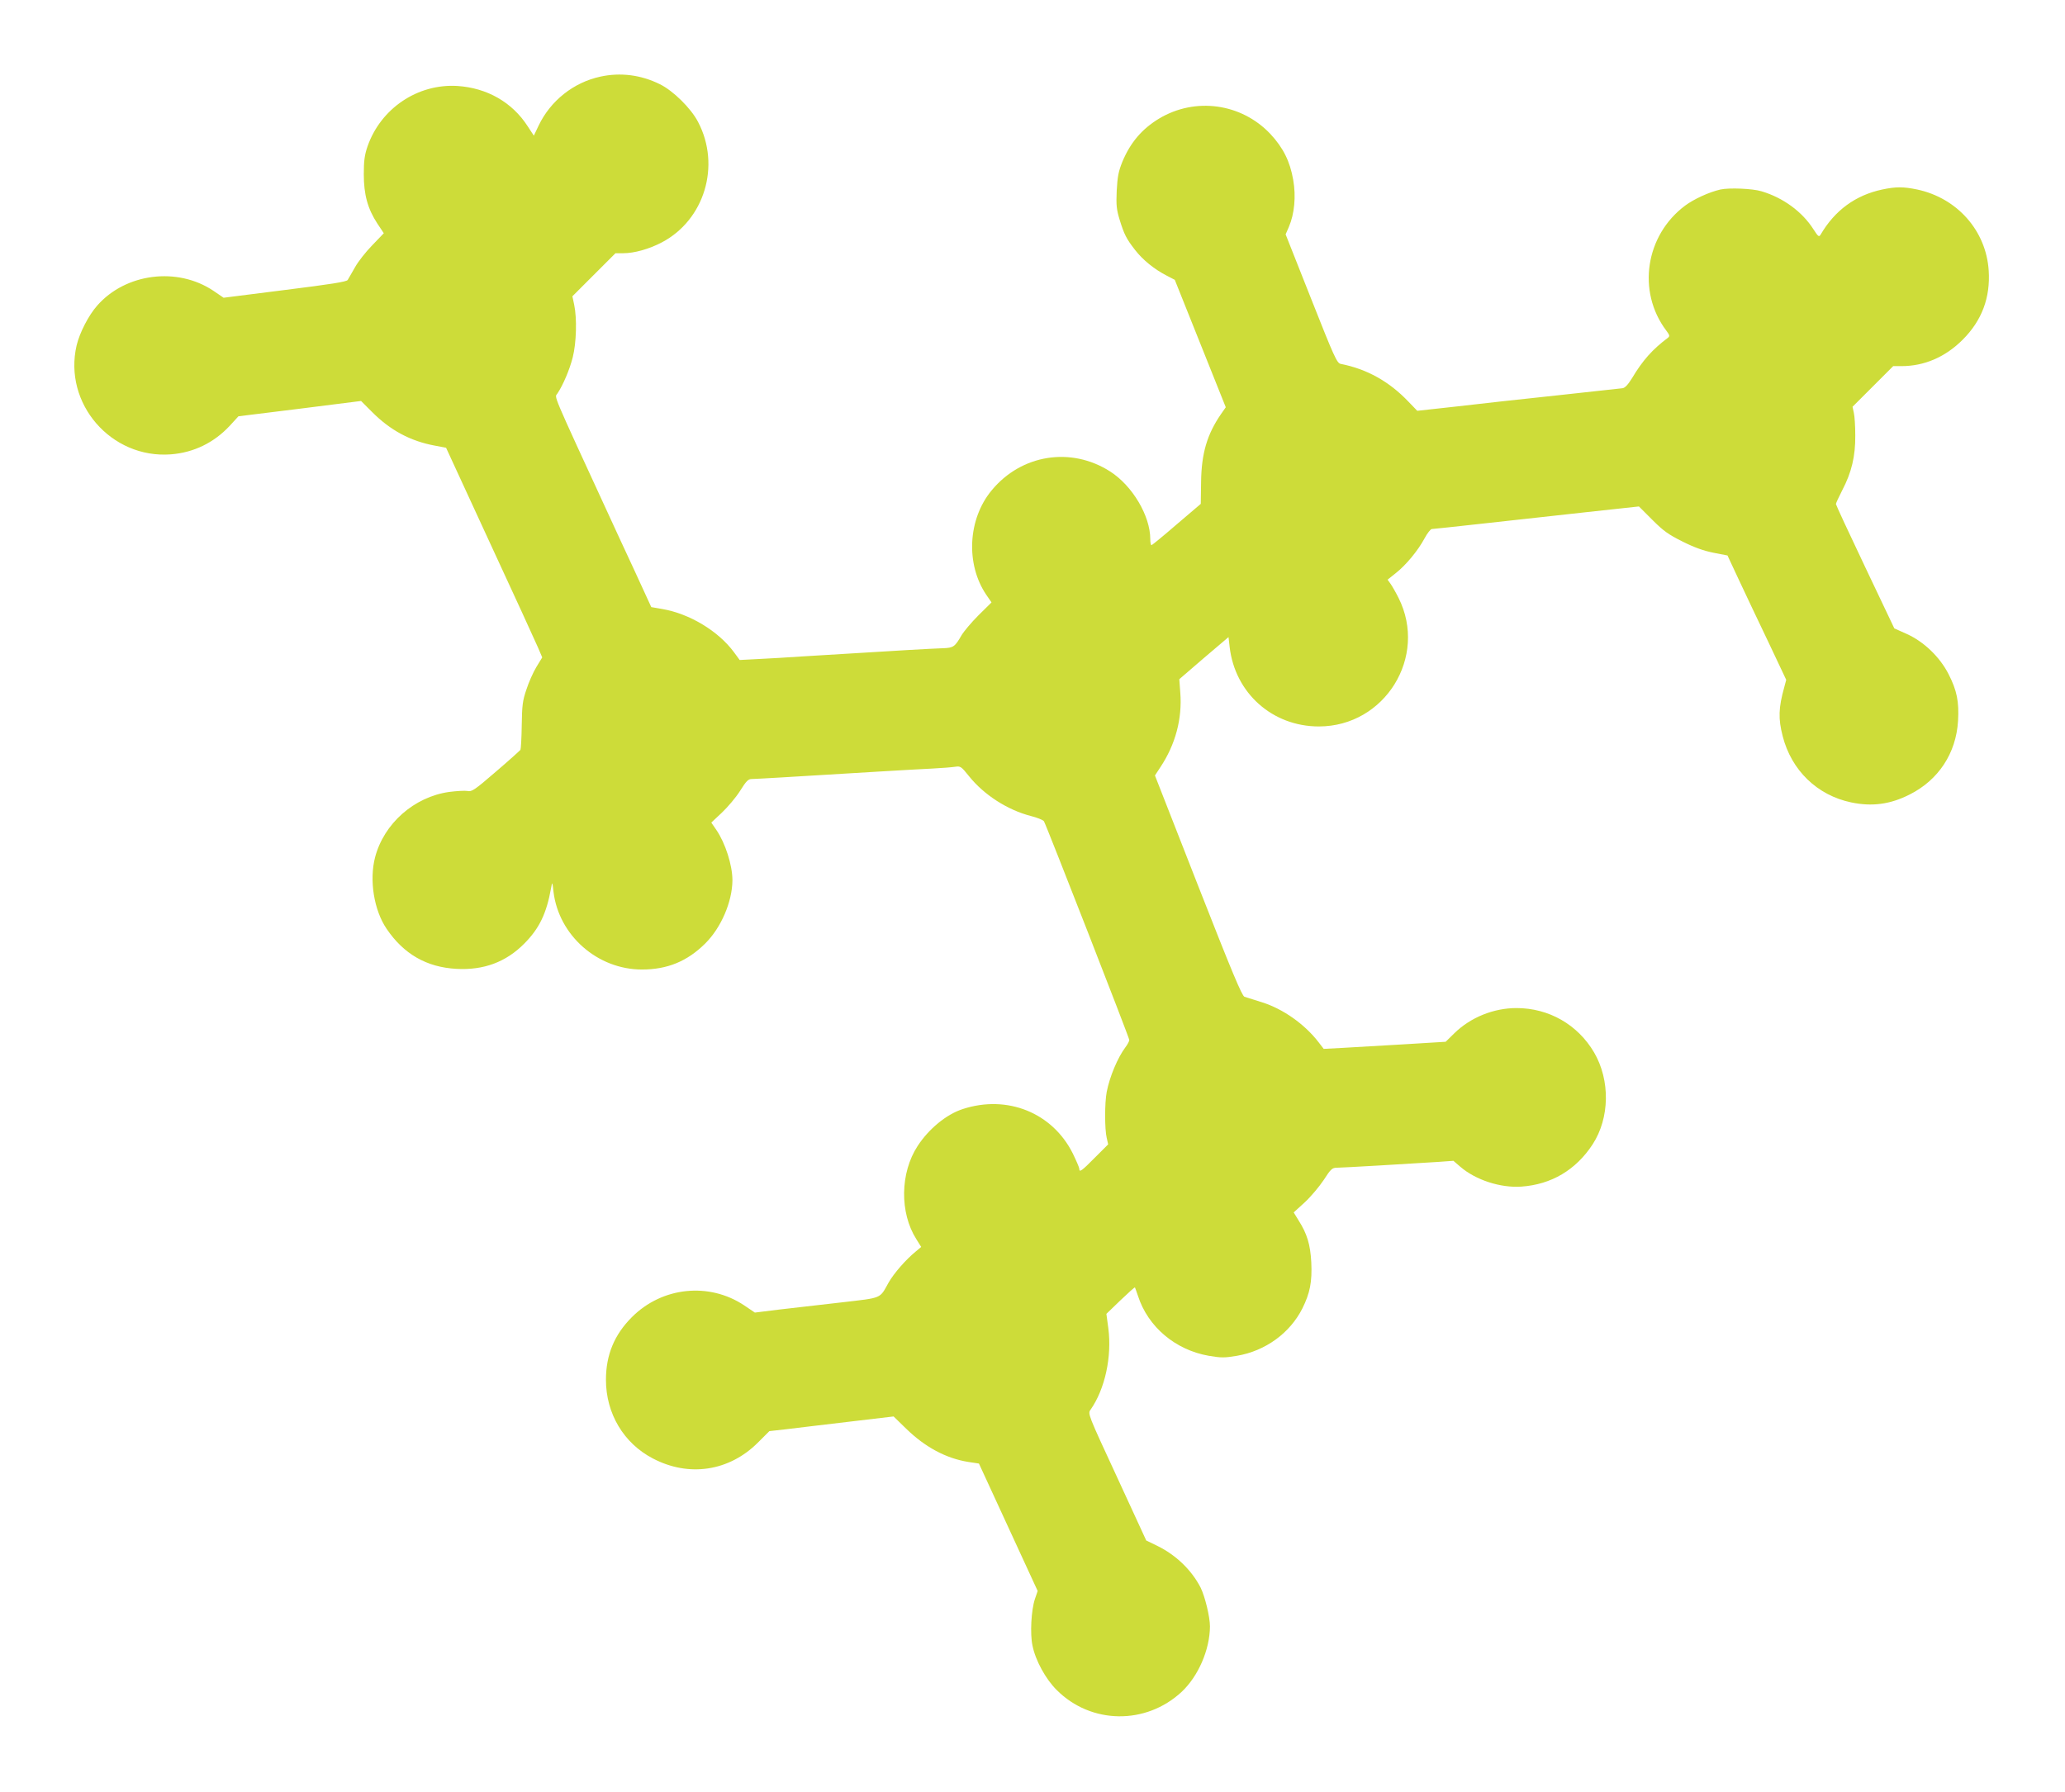
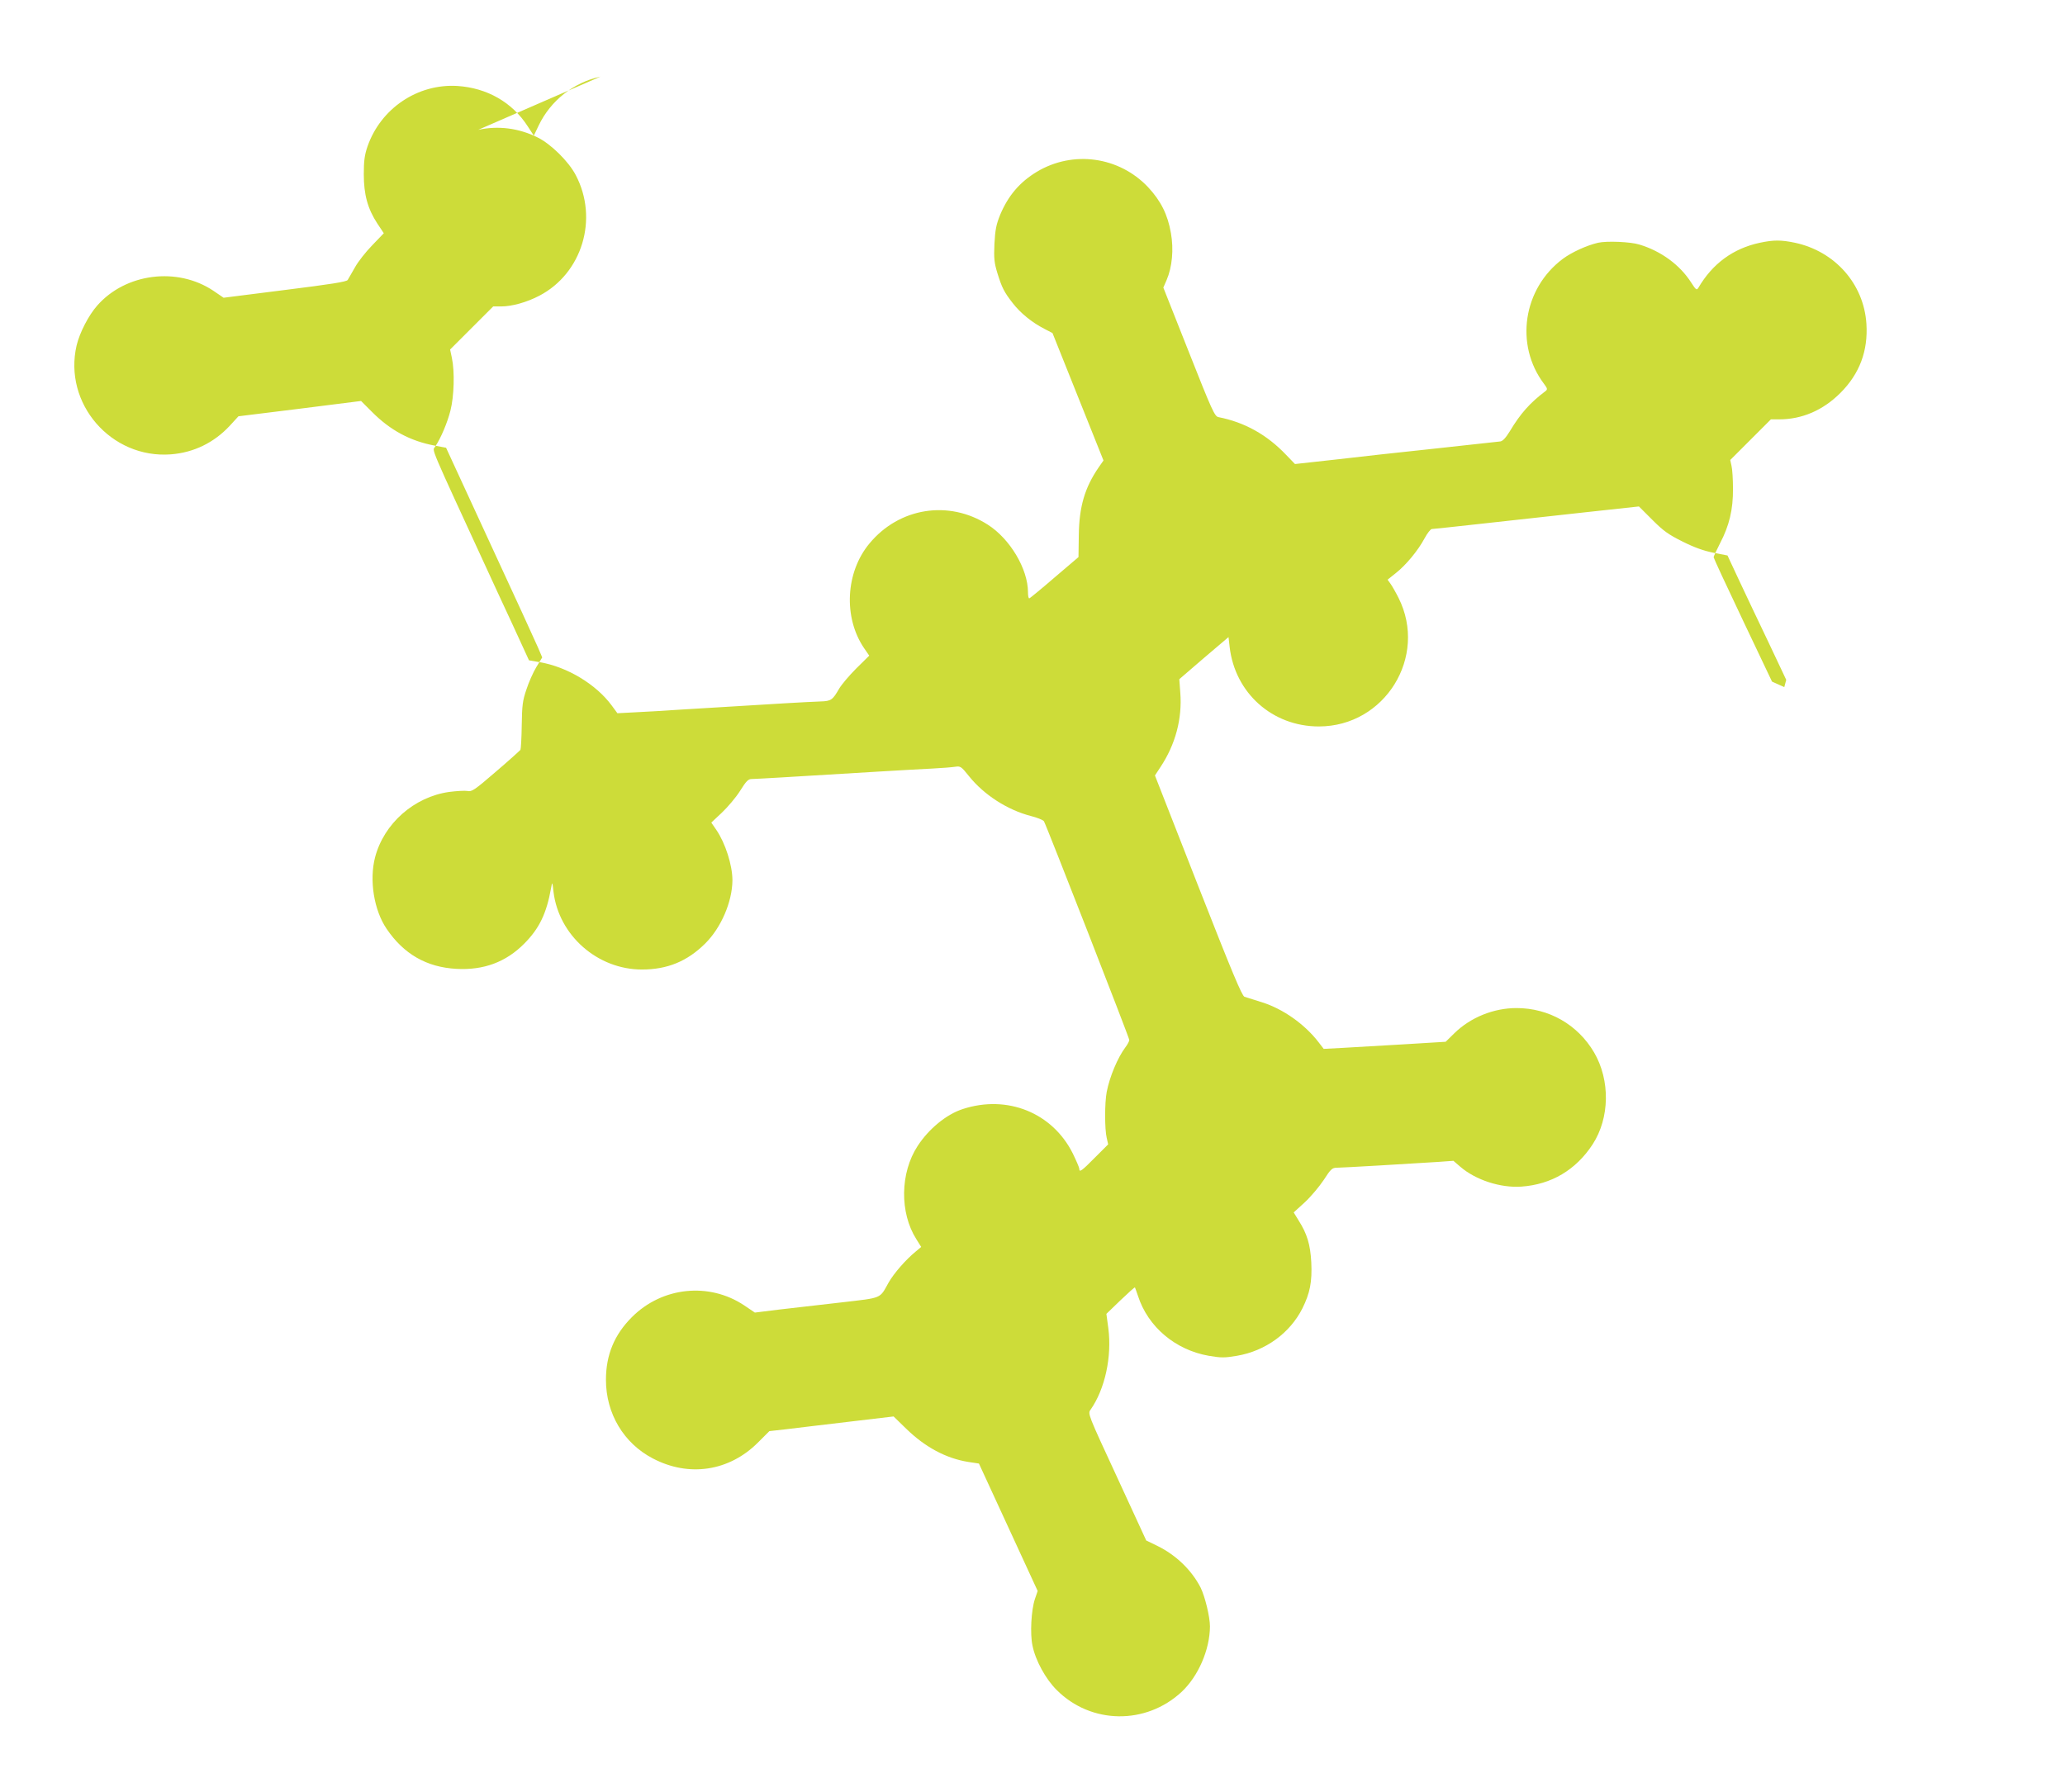
<svg xmlns="http://www.w3.org/2000/svg" version="1.0" width="1280pt" height="1111pt" viewBox="0 0 1280 1111" preserveAspectRatio="xMidYMid meet">
  <g transform="translate(0,1111) scale(0.1,-0.1)" fill="#cddc39" stroke="none">
-     <path d="M3722 10635 c-167 -36 -309 -149 -383 -303 l-30 -63 -38 58 c-96 149 -252 238 -436 250 -246 15 -475 -139 -557 -375 -18 -53 -23 -88 -23 -172 0 -127 24 -214 84 -306 l40 -60 -72 -75 c-40 -41 -88 -102 -107 -137 -19 -34 -40 -69 -45 -78 -8 -11 -102 -26 -390 -62 l-379 -48 -63 43 c-224 150 -544 109 -720 -91 -54 -61 -109 -168 -128 -247 -84 -360 213 -704 584 -676 142 11 267 72 365 177 l54 59 380 47 380 48 67 -67 c114 -115 239 -182 391 -210 l69 -13 272 -590 c150 -324 284 -616 298 -649 l26 -61 -36 -59 c-20 -33 -48 -96 -62 -140 -24 -70 -27 -98 -29 -222 -1 -78 -5 -146 -8 -152 -4 -5 -72 -67 -153 -136 -132 -114 -149 -125 -175 -119 -16 3 -67 0 -114 -6 -218 -31 -404 -196 -459 -405 -37 -142 -7 -328 71 -443 106 -157 248 -239 434 -249 168 -9 306 42 419 156 94 94 139 188 167 346 7 40 8 39 15 -25 33 -270 273 -481 548 -481 158 0 281 51 392 161 99 98 168 259 169 392 0 94 -44 231 -100 313 l-31 45 65 61 c36 34 87 94 113 135 38 61 51 74 72 74 14 0 98 5 186 10 517 31 772 47 935 55 58 3 121 8 140 11 34 5 38 2 87 -59 93 -116 239 -209 382 -246 40 -10 77 -25 82 -33 17 -30 529 -1342 529 -1356 0 -7 -11 -28 -24 -45 -48 -64 -98 -183 -116 -277 -13 -67 -13 -231 0 -285 l9 -40 -82 -82 c-83 -84 -97 -94 -97 -69 0 7 -19 51 -41 96 -126 251 -405 364 -681 274 -102 -33 -211 -123 -280 -229 -109 -167 -112 -414 -8 -578 l30 -48 -32 -27 c-61 -49 -137 -136 -170 -194 -57 -102 -36 -93 -293 -123 -126 -14 -299 -34 -383 -44 l-153 -19 -65 44 c-218 146 -509 116 -697 -72 -109 -109 -161 -234 -161 -389 0 -209 110 -393 290 -487 224 -118 473 -80 651 97 l72 72 98 11 c54 7 227 27 385 46 l287 34 78 -76 c117 -114 247 -184 385 -206 l66 -10 182 -395 182 -395 -17 -50 c-23 -68 -31 -216 -15 -289 18 -91 82 -208 150 -275 212 -213 553 -218 775 -11 103 97 174 261 175 405 0 60 -31 186 -58 241 -56 109 -153 202 -267 258 l-70 34 -181 393 c-181 391 -182 393 -164 418 89 127 133 328 110 505 l-12 89 87 84 c48 46 88 82 90 80 1 -2 10 -26 19 -53 62 -192 232 -335 439 -371 77 -13 97 -13 174 0 177 30 329 141 406 294 47 95 61 164 55 287 -6 109 -26 176 -79 259 l-30 49 68 62 c37 34 90 97 118 139 43 67 53 76 80 76 31 0 460 25 627 36 l97 7 43 -37 c95 -82 249 -132 378 -123 186 13 338 103 442 262 106 163 110 397 9 570 -101 172 -280 275 -481 275 -142 0 -285 -58 -385 -156 l-54 -53 -263 -16 c-145 -8 -315 -18 -378 -22 l-115 -6 -30 39 c-87 114 -222 209 -353 250 -48 15 -96 30 -108 34 -16 6 -77 152 -288 690 l-267 682 34 52 c93 140 136 300 123 463 l-6 82 152 131 153 130 7 -61 c33 -286 265 -493 553 -493 409 0 677 432 494 797 -17 34 -40 74 -50 88 l-18 25 50 40 c63 49 139 141 179 216 17 32 38 58 45 58 8 0 155 16 327 35 172 19 458 50 635 70 l322 35 83 -83 c70 -70 100 -91 188 -135 74 -37 131 -57 191 -69 l87 -17 70 -150 c39 -83 121 -257 183 -386 l111 -235 -12 -45 c-36 -129 -38 -195 -10 -304 54 -212 214 -367 425 -411 129 -27 242 -12 362 49 179 90 288 256 300 456 7 120 -7 189 -59 291 -55 107 -153 201 -260 249 l-76 34 -181 381 c-100 210 -181 385 -181 390 0 5 18 44 40 87 57 109 81 209 80 338 0 58 -4 121 -9 141 l-8 37 126 126 126 126 51 0 c142 0 272 56 380 164 119 119 172 261 161 429 -16 247 -195 449 -443 502 -87 18 -131 18 -217 0 -165 -35 -294 -129 -382 -280 -10 -16 -15 -12 -44 33 -70 110 -188 196 -322 236 -55 17 -201 23 -255 11 -70 -16 -164 -59 -219 -100 -246 -184 -299 -532 -117 -774 22 -29 23 -35 11 -45 -97 -73 -156 -139 -223 -251 -25 -40 -43 -60 -59 -62 -12 -1 -193 -21 -402 -44 -209 -22 -490 -53 -625 -69 l-245 -27 -55 57 c-119 125 -257 202 -420 234 -23 5 -40 42 -183 404 l-158 399 20 46 c35 81 45 190 27 292 -20 115 -62 199 -142 285 -180 190 -465 229 -689 95 -106 -64 -178 -148 -228 -268 -24 -60 -30 -90 -35 -179 -4 -91 -1 -117 18 -180 28 -91 42 -119 96 -188 48 -62 120 -120 196 -159 l50 -26 158 -395 158 -395 -30 -43 c-86 -125 -121 -244 -123 -421 l-2 -135 -149 -127 c-82 -71 -152 -128 -156 -129 -5 0 -8 17 -8 38 0 144 -111 331 -249 419 -242 155 -550 106 -734 -117 -148 -178 -162 -457 -34 -647 l33 -48 -81 -80 c-44 -44 -91 -100 -105 -124 -41 -71 -50 -78 -116 -80 -32 -1 -129 -6 -214 -11 -85 -5 -234 -14 -330 -20 -96 -6 -245 -15 -330 -20 -85 -6 -207 -13 -270 -16 l-115 -6 -36 49 c-97 131 -275 238 -443 267 l-69 12 -108 235 c-60 128 -124 268 -143 309 -373 810 -349 753 -331 780 36 54 76 149 95 224 23 90 27 243 9 327 l-11 52 133 133 134 134 48 0 c69 0 161 26 239 67 265 139 367 477 225 747 -44 85 -155 194 -237 234 -117 58 -244 74 -368 47z" />
+     <path d="M3722 10635 c-167 -36 -309 -149 -383 -303 l-30 -63 -38 58 c-96 149 -252 238 -436 250 -246 15 -475 -139 -557 -375 -18 -53 -23 -88 -23 -172 0 -127 24 -214 84 -306 l40 -60 -72 -75 c-40 -41 -88 -102 -107 -137 -19 -34 -40 -69 -45 -78 -8 -11 -102 -26 -390 -62 l-379 -48 -63 43 c-224 150 -544 109 -720 -91 -54 -61 -109 -168 -128 -247 -84 -360 213 -704 584 -676 142 11 267 72 365 177 l54 59 380 47 380 48 67 -67 c114 -115 239 -182 391 -210 l69 -13 272 -590 c150 -324 284 -616 298 -649 l26 -61 -36 -59 c-20 -33 -48 -96 -62 -140 -24 -70 -27 -98 -29 -222 -1 -78 -5 -146 -8 -152 -4 -5 -72 -67 -153 -136 -132 -114 -149 -125 -175 -119 -16 3 -67 0 -114 -6 -218 -31 -404 -196 -459 -405 -37 -142 -7 -328 71 -443 106 -157 248 -239 434 -249 168 -9 306 42 419 156 94 94 139 188 167 346 7 40 8 39 15 -25 33 -270 273 -481 548 -481 158 0 281 51 392 161 99 98 168 259 169 392 0 94 -44 231 -100 313 l-31 45 65 61 c36 34 87 94 113 135 38 61 51 74 72 74 14 0 98 5 186 10 517 31 772 47 935 55 58 3 121 8 140 11 34 5 38 2 87 -59 93 -116 239 -209 382 -246 40 -10 77 -25 82 -33 17 -30 529 -1342 529 -1356 0 -7 -11 -28 -24 -45 -48 -64 -98 -183 -116 -277 -13 -67 -13 -231 0 -285 l9 -40 -82 -82 c-83 -84 -97 -94 -97 -69 0 7 -19 51 -41 96 -126 251 -405 364 -681 274 -102 -33 -211 -123 -280 -229 -109 -167 -112 -414 -8 -578 l30 -48 -32 -27 c-61 -49 -137 -136 -170 -194 -57 -102 -36 -93 -293 -123 -126 -14 -299 -34 -383 -44 l-153 -19 -65 44 c-218 146 -509 116 -697 -72 -109 -109 -161 -234 -161 -389 0 -209 110 -393 290 -487 224 -118 473 -80 651 97 l72 72 98 11 c54 7 227 27 385 46 l287 34 78 -76 c117 -114 247 -184 385 -206 l66 -10 182 -395 182 -395 -17 -50 c-23 -68 -31 -216 -15 -289 18 -91 82 -208 150 -275 212 -213 553 -218 775 -11 103 97 174 261 175 405 0 60 -31 186 -58 241 -56 109 -153 202 -267 258 l-70 34 -181 393 c-181 391 -182 393 -164 418 89 127 133 328 110 505 l-12 89 87 84 c48 46 88 82 90 80 1 -2 10 -26 19 -53 62 -192 232 -335 439 -371 77 -13 97 -13 174 0 177 30 329 141 406 294 47 95 61 164 55 287 -6 109 -26 176 -79 259 l-30 49 68 62 c37 34 90 97 118 139 43 67 53 76 80 76 31 0 460 25 627 36 l97 7 43 -37 c95 -82 249 -132 378 -123 186 13 338 103 442 262 106 163 110 397 9 570 -101 172 -280 275 -481 275 -142 0 -285 -58 -385 -156 l-54 -53 -263 -16 c-145 -8 -315 -18 -378 -22 l-115 -6 -30 39 c-87 114 -222 209 -353 250 -48 15 -96 30 -108 34 -16 6 -77 152 -288 690 l-267 682 34 52 c93 140 136 300 123 463 l-6 82 152 131 153 130 7 -61 c33 -286 265 -493 553 -493 409 0 677 432 494 797 -17 34 -40 74 -50 88 l-18 25 50 40 c63 49 139 141 179 216 17 32 38 58 45 58 8 0 155 16 327 35 172 19 458 50 635 70 l322 35 83 -83 c70 -70 100 -91 188 -135 74 -37 131 -57 191 -69 l87 -17 70 -150 c39 -83 121 -257 183 -386 l111 -235 -12 -45 l-76 34 -181 381 c-100 210 -181 385 -181 390 0 5 18 44 40 87 57 109 81 209 80 338 0 58 -4 121 -9 141 l-8 37 126 126 126 126 51 0 c142 0 272 56 380 164 119 119 172 261 161 429 -16 247 -195 449 -443 502 -87 18 -131 18 -217 0 -165 -35 -294 -129 -382 -280 -10 -16 -15 -12 -44 33 -70 110 -188 196 -322 236 -55 17 -201 23 -255 11 -70 -16 -164 -59 -219 -100 -246 -184 -299 -532 -117 -774 22 -29 23 -35 11 -45 -97 -73 -156 -139 -223 -251 -25 -40 -43 -60 -59 -62 -12 -1 -193 -21 -402 -44 -209 -22 -490 -53 -625 -69 l-245 -27 -55 57 c-119 125 -257 202 -420 234 -23 5 -40 42 -183 404 l-158 399 20 46 c35 81 45 190 27 292 -20 115 -62 199 -142 285 -180 190 -465 229 -689 95 -106 -64 -178 -148 -228 -268 -24 -60 -30 -90 -35 -179 -4 -91 -1 -117 18 -180 28 -91 42 -119 96 -188 48 -62 120 -120 196 -159 l50 -26 158 -395 158 -395 -30 -43 c-86 -125 -121 -244 -123 -421 l-2 -135 -149 -127 c-82 -71 -152 -128 -156 -129 -5 0 -8 17 -8 38 0 144 -111 331 -249 419 -242 155 -550 106 -734 -117 -148 -178 -162 -457 -34 -647 l33 -48 -81 -80 c-44 -44 -91 -100 -105 -124 -41 -71 -50 -78 -116 -80 -32 -1 -129 -6 -214 -11 -85 -5 -234 -14 -330 -20 -96 -6 -245 -15 -330 -20 -85 -6 -207 -13 -270 -16 l-115 -6 -36 49 c-97 131 -275 238 -443 267 l-69 12 -108 235 c-60 128 -124 268 -143 309 -373 810 -349 753 -331 780 36 54 76 149 95 224 23 90 27 243 9 327 l-11 52 133 133 134 134 48 0 c69 0 161 26 239 67 265 139 367 477 225 747 -44 85 -155 194 -237 234 -117 58 -244 74 -368 47z" />
  </g>
</svg>